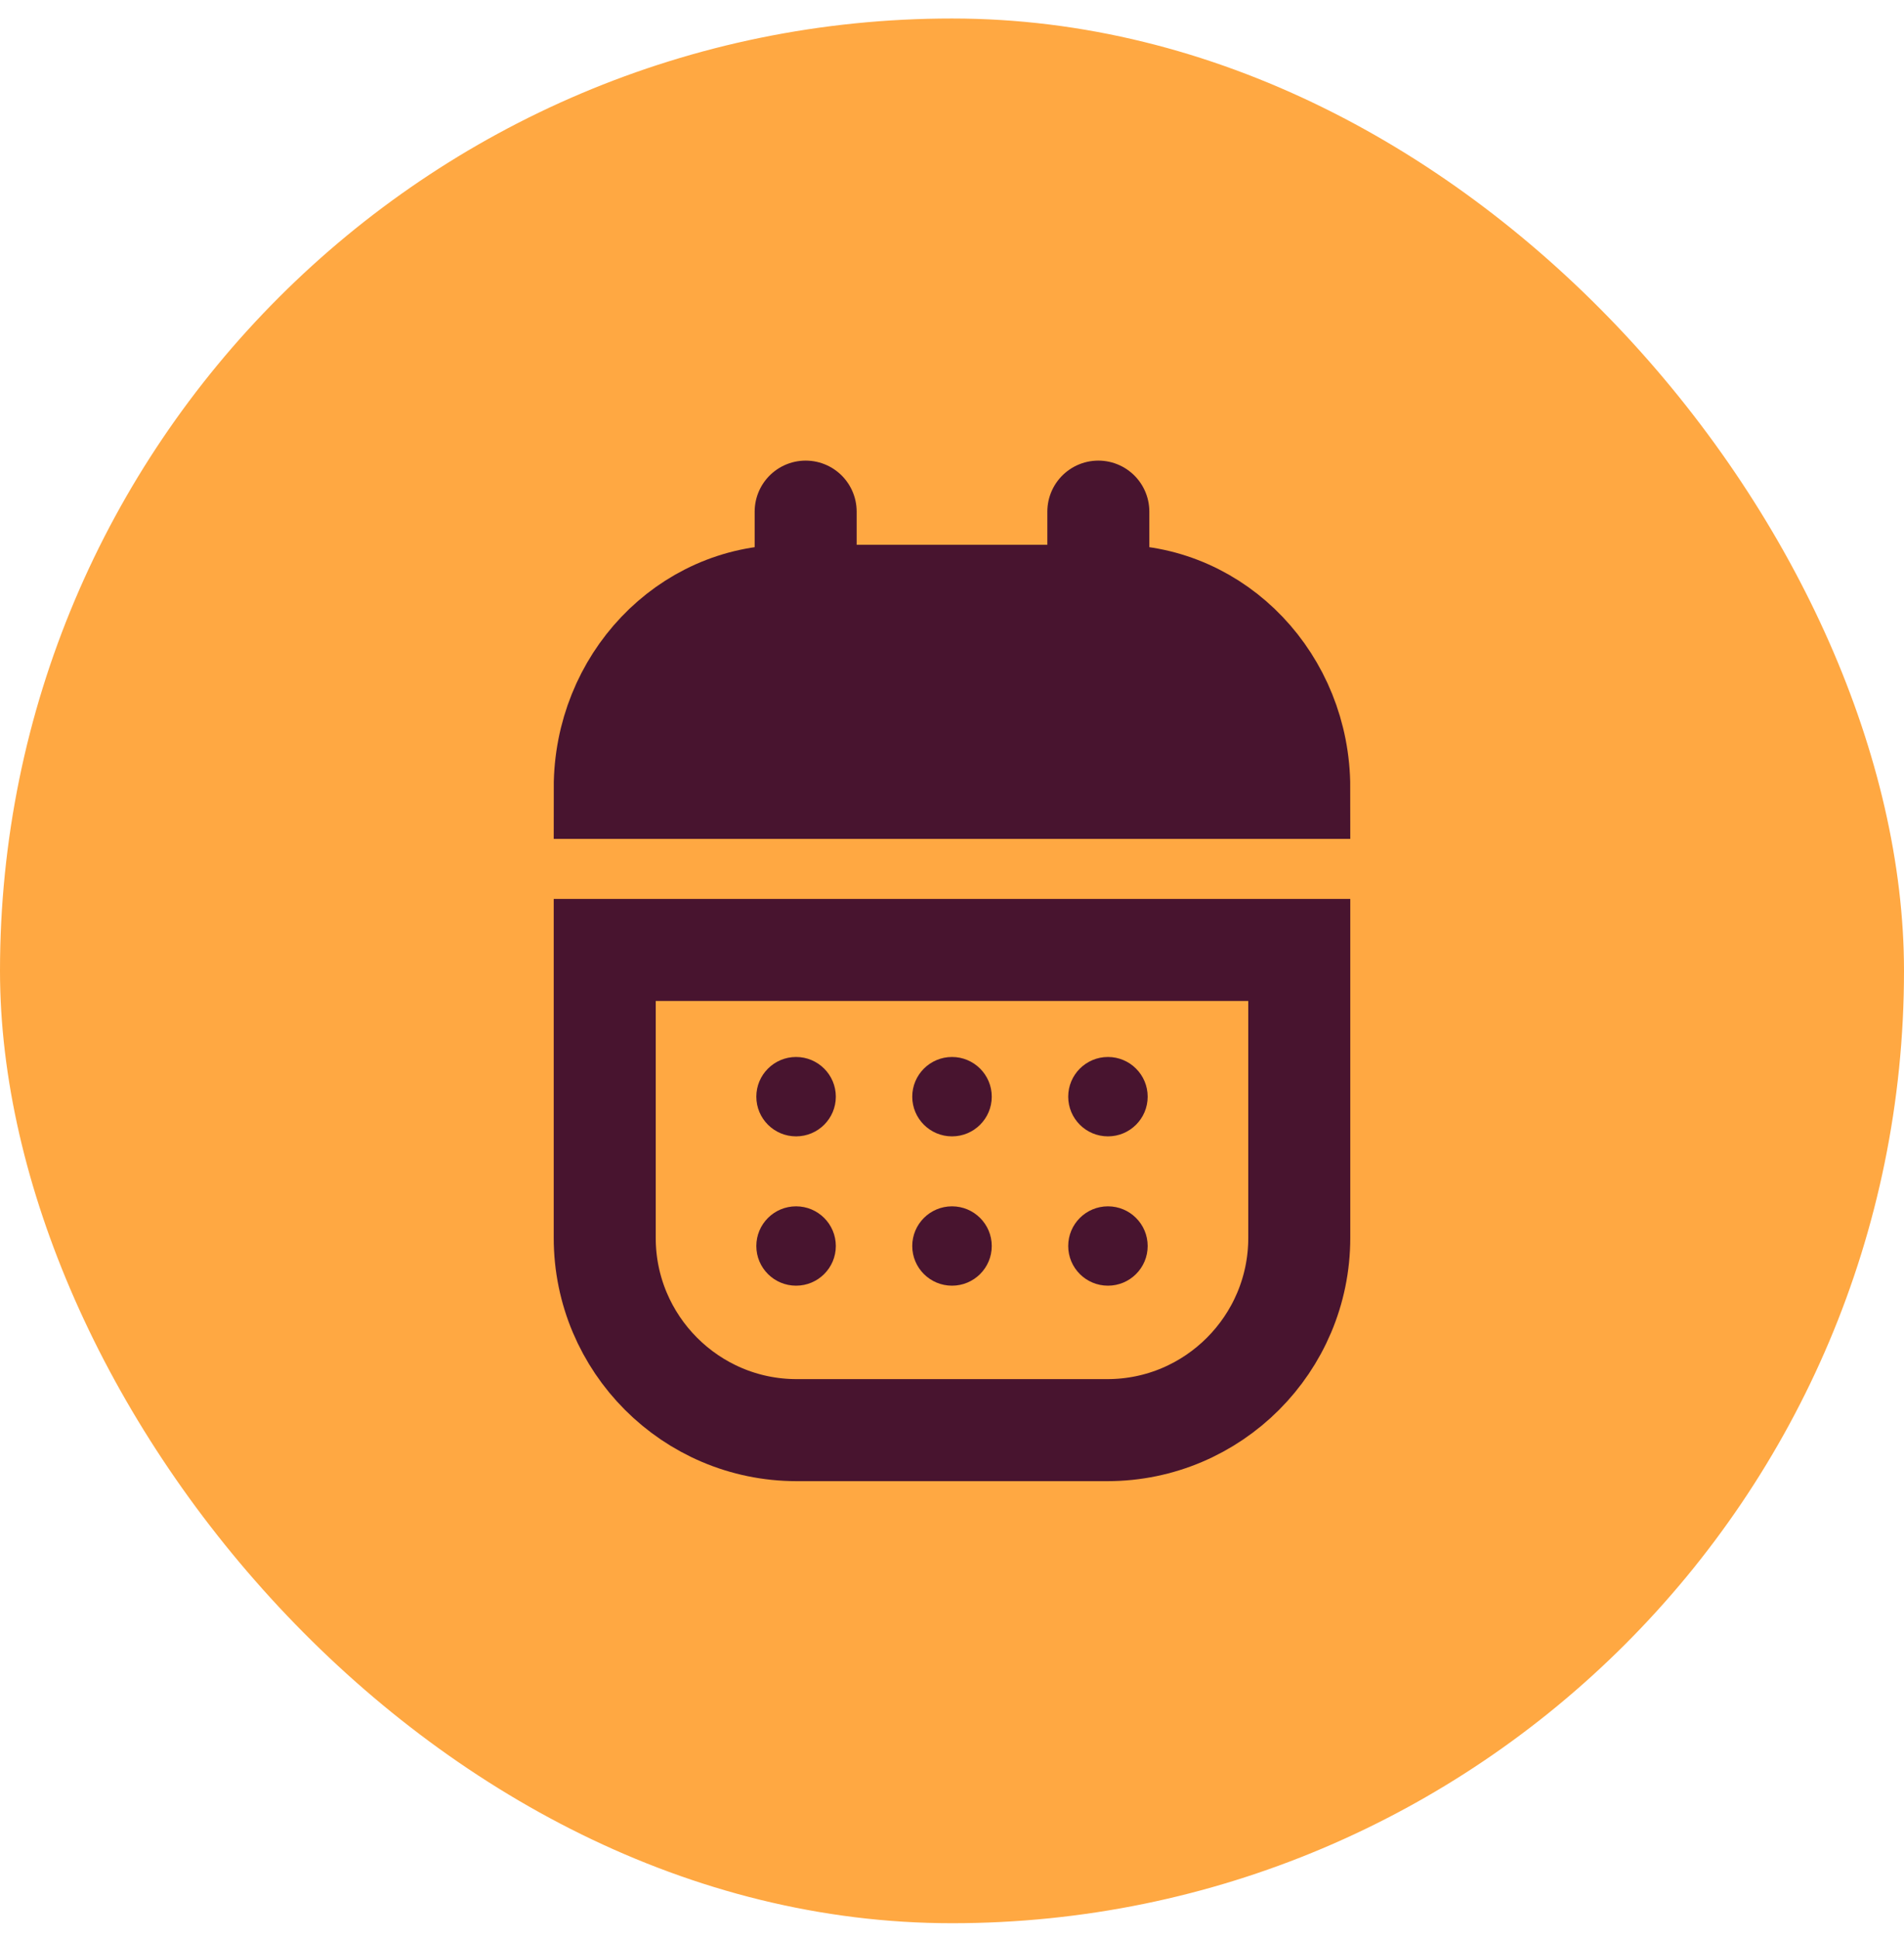
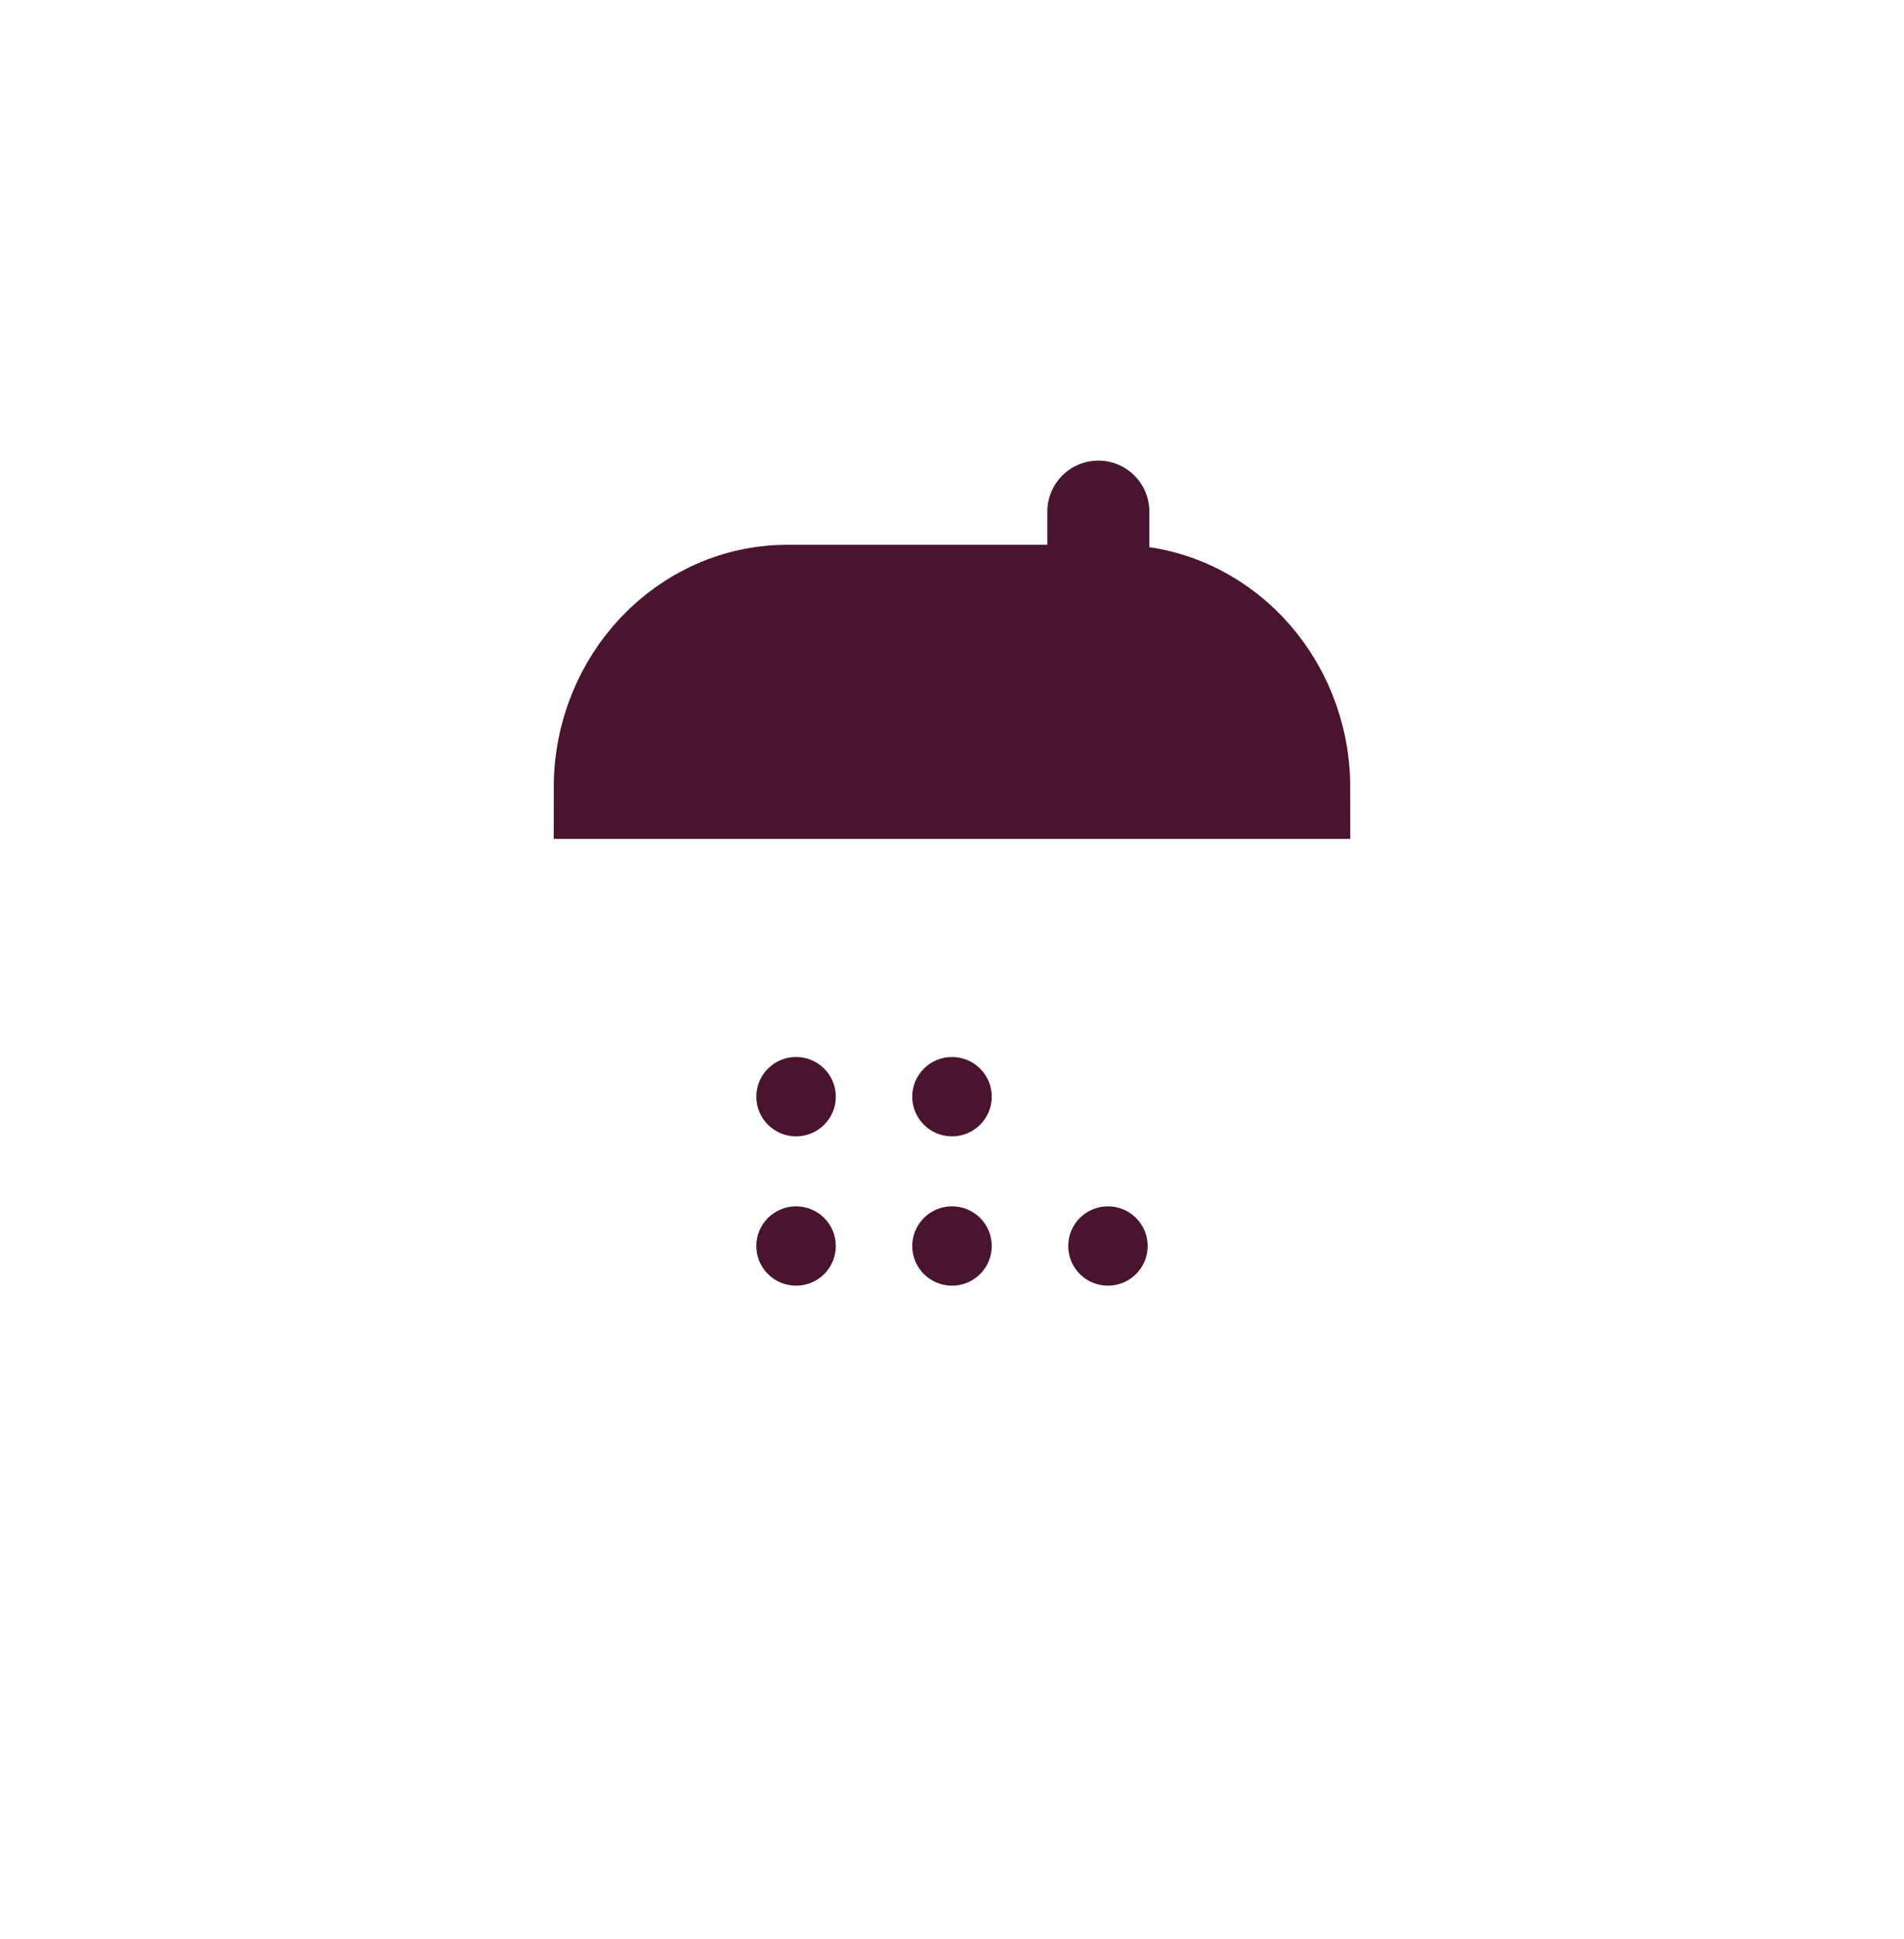
<svg xmlns="http://www.w3.org/2000/svg" width="56" height="57" viewBox="0 0 56 57" fill="none">
-   <rect y="0.544" width="56" height="56" rx="28" fill="#FFA842" />
-   <path d="M17.786 27.929H38.214V36.394C38.214 39.512 35.683 42.047 32.57 42.047H23.43C20.317 42.047 17.786 39.512 17.786 36.394V27.929Z" stroke="#48142F" stroke-width="3" stroke-miterlimit="10" stroke-linecap="round" />
  <path d="M38.214 23.164L17.786 23.164C17.786 20.047 20.195 17.517 23.164 17.517H32.836C35.805 17.517 38.214 20.047 38.214 23.164Z" fill="#48142F" stroke="#48142F" stroke-width="3" stroke-miterlimit="10" stroke-linecap="round" />
  <path d="M23.414 33.41C24.059 33.41 24.583 32.888 24.583 32.243C24.583 31.599 24.059 31.076 23.414 31.076C22.768 31.076 22.245 31.599 22.245 32.243C22.245 32.888 22.768 33.41 23.414 33.41Z" fill="#48142F" />
  <path d="M28 33.41C28.646 33.41 29.169 32.888 29.169 32.243C29.169 31.599 28.646 31.076 28 31.076C27.355 31.076 26.831 31.599 26.831 32.243C26.831 32.888 27.355 33.41 28 33.41Z" fill="#48142F" />
-   <path d="M32.587 33.41C33.232 33.41 33.755 32.888 33.755 32.243C33.755 31.599 33.232 31.076 32.587 31.076C31.941 31.076 31.418 31.599 31.418 32.243C31.418 32.888 31.941 33.41 32.587 33.41Z" fill="#48142F" />
  <path d="M23.414 37.8C24.059 37.8 24.583 37.278 24.583 36.634C24.583 35.989 24.059 35.467 23.414 35.467C22.768 35.467 22.245 35.989 22.245 36.634C22.245 37.278 22.768 37.8 23.414 37.8Z" fill="#48142F" />
  <path d="M28 37.8C28.646 37.8 29.169 37.278 29.169 36.634C29.169 35.989 28.646 35.467 28 35.467C27.355 35.467 26.831 35.989 26.831 36.634C26.831 37.278 27.355 37.8 28 37.8Z" fill="#48142F" />
  <path d="M32.587 37.8C33.232 37.8 33.755 37.278 33.755 36.634C33.755 35.989 33.232 35.467 32.587 35.467C31.941 35.467 31.418 35.989 31.418 36.634C31.418 37.278 31.941 37.8 32.587 37.8Z" fill="#48142F" />
-   <path d="M23.696 15.042V18.326" stroke="#48142F" stroke-width="3" stroke-miterlimit="10" stroke-linecap="round" />
  <path d="M32.304 15.042V18.326" stroke="#48142F" stroke-width="3" stroke-miterlimit="10" stroke-linecap="round" />
</svg>